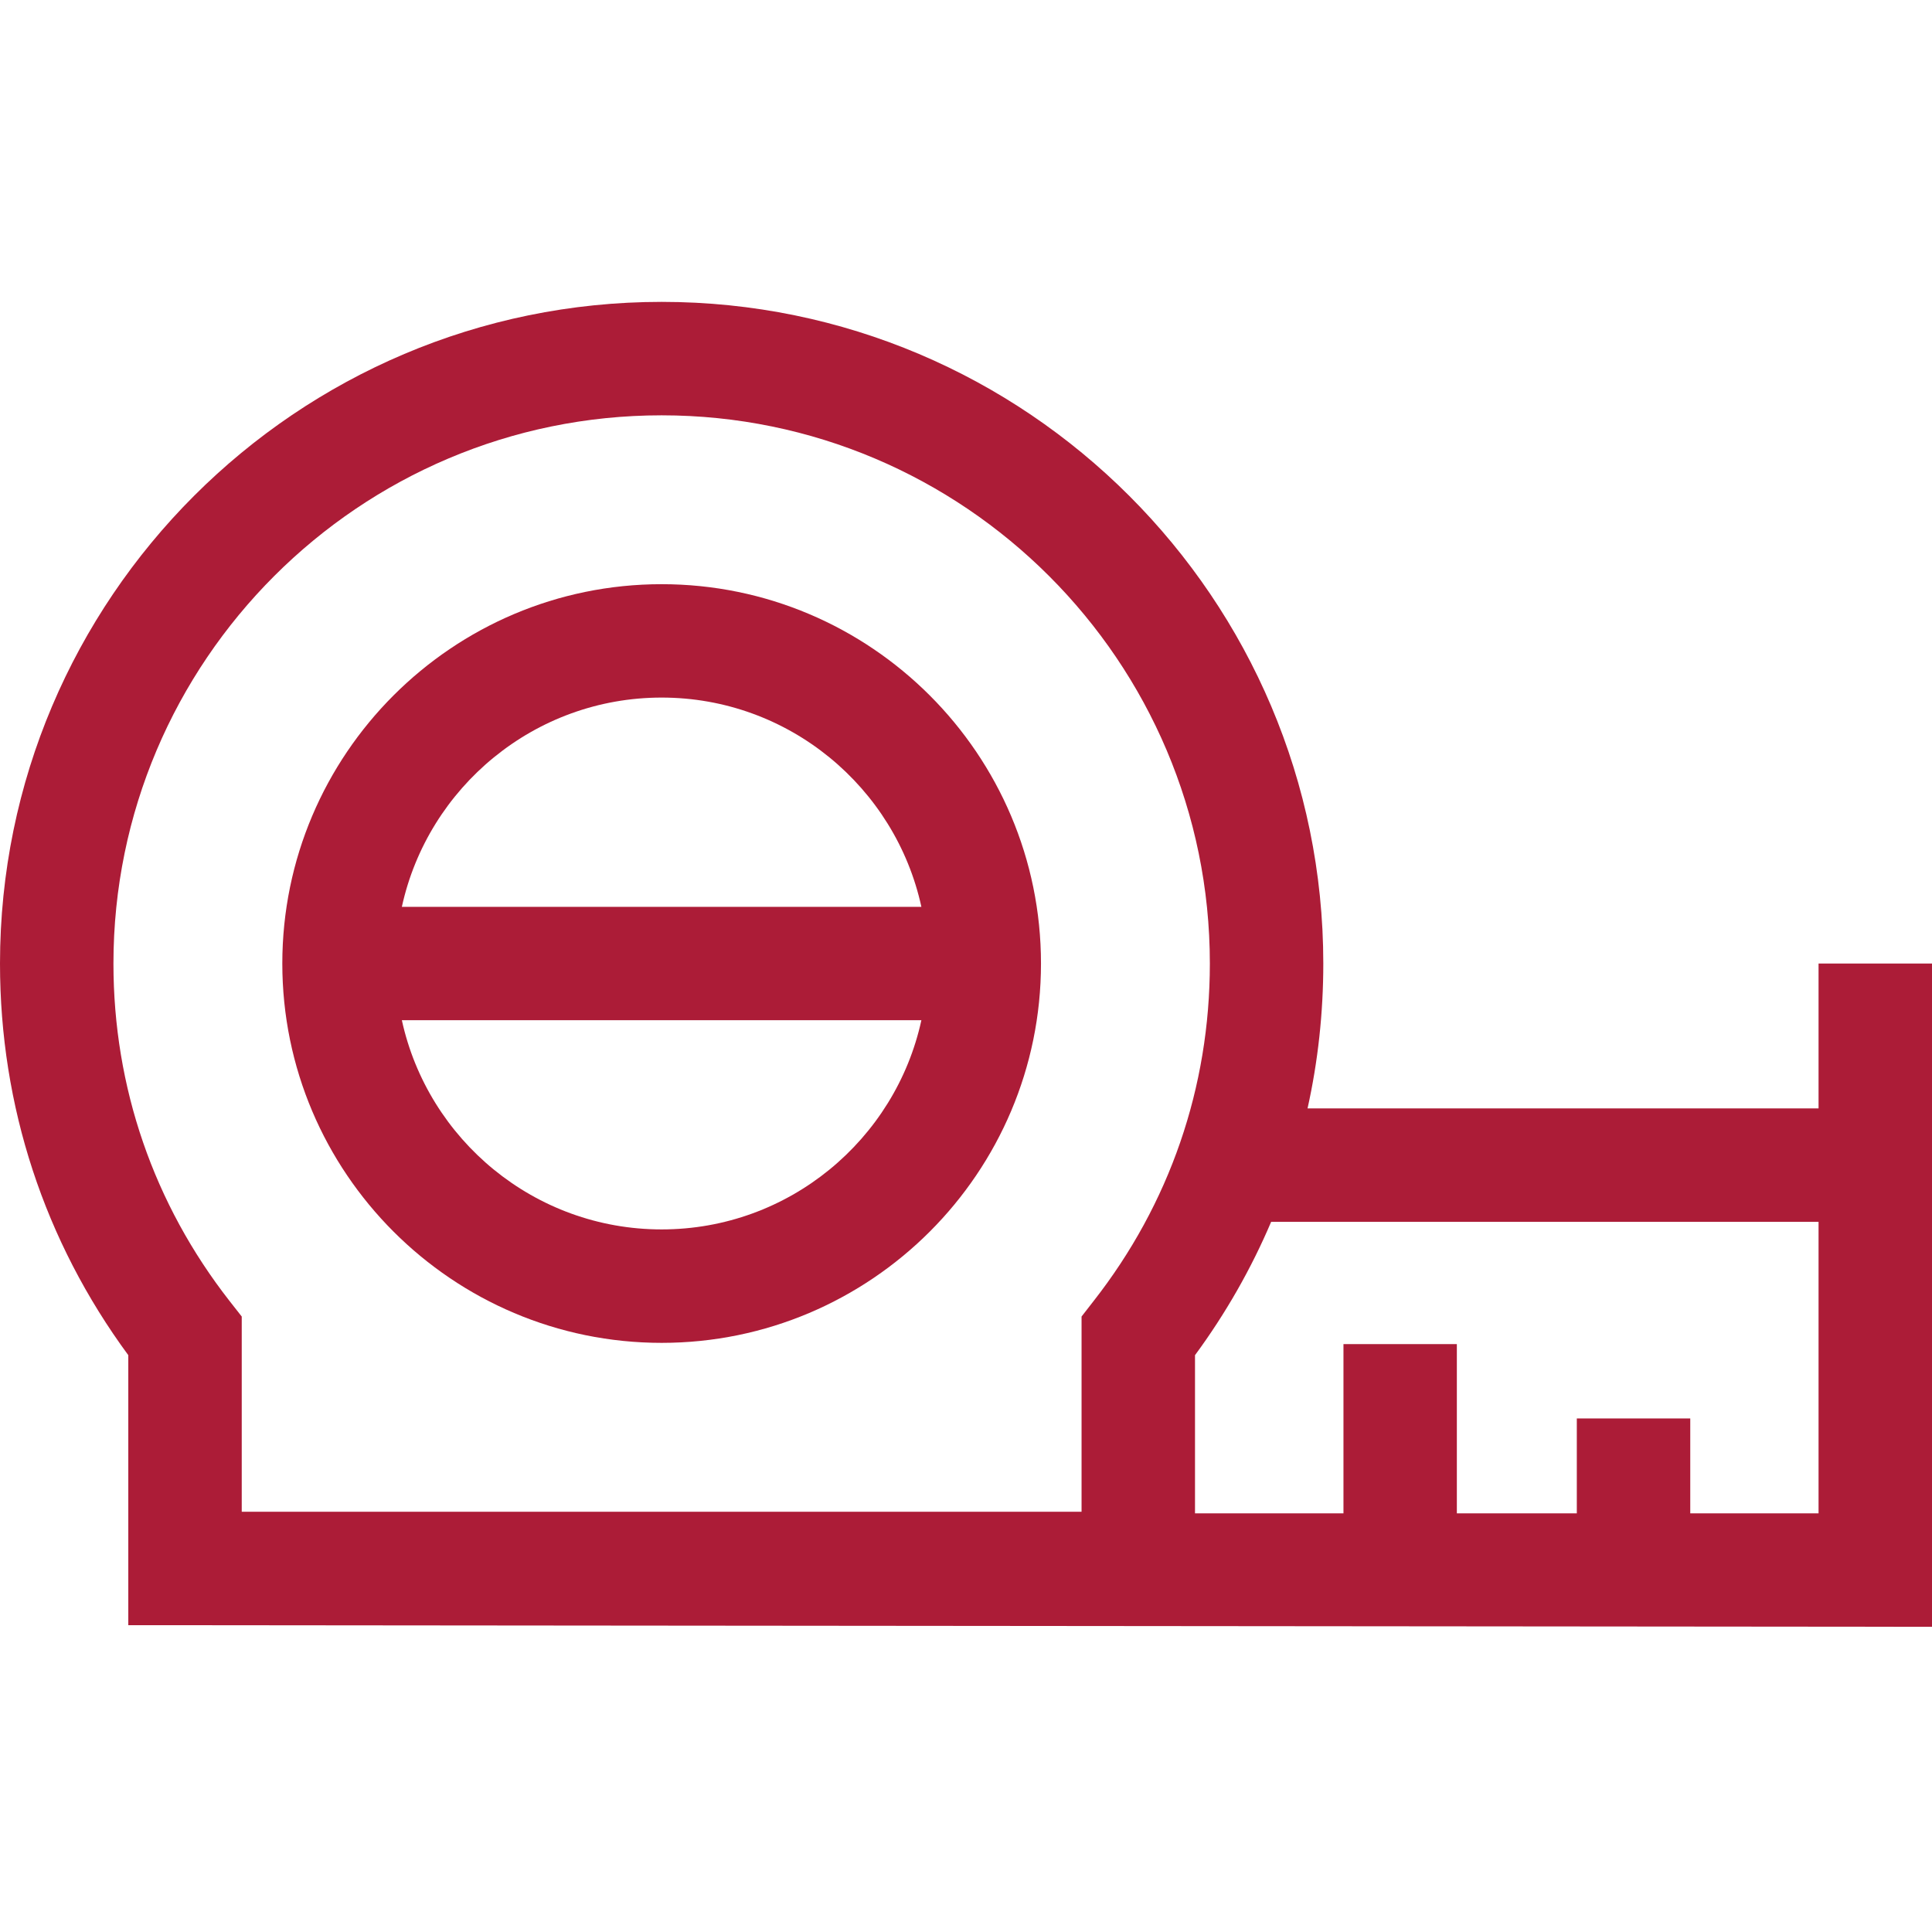
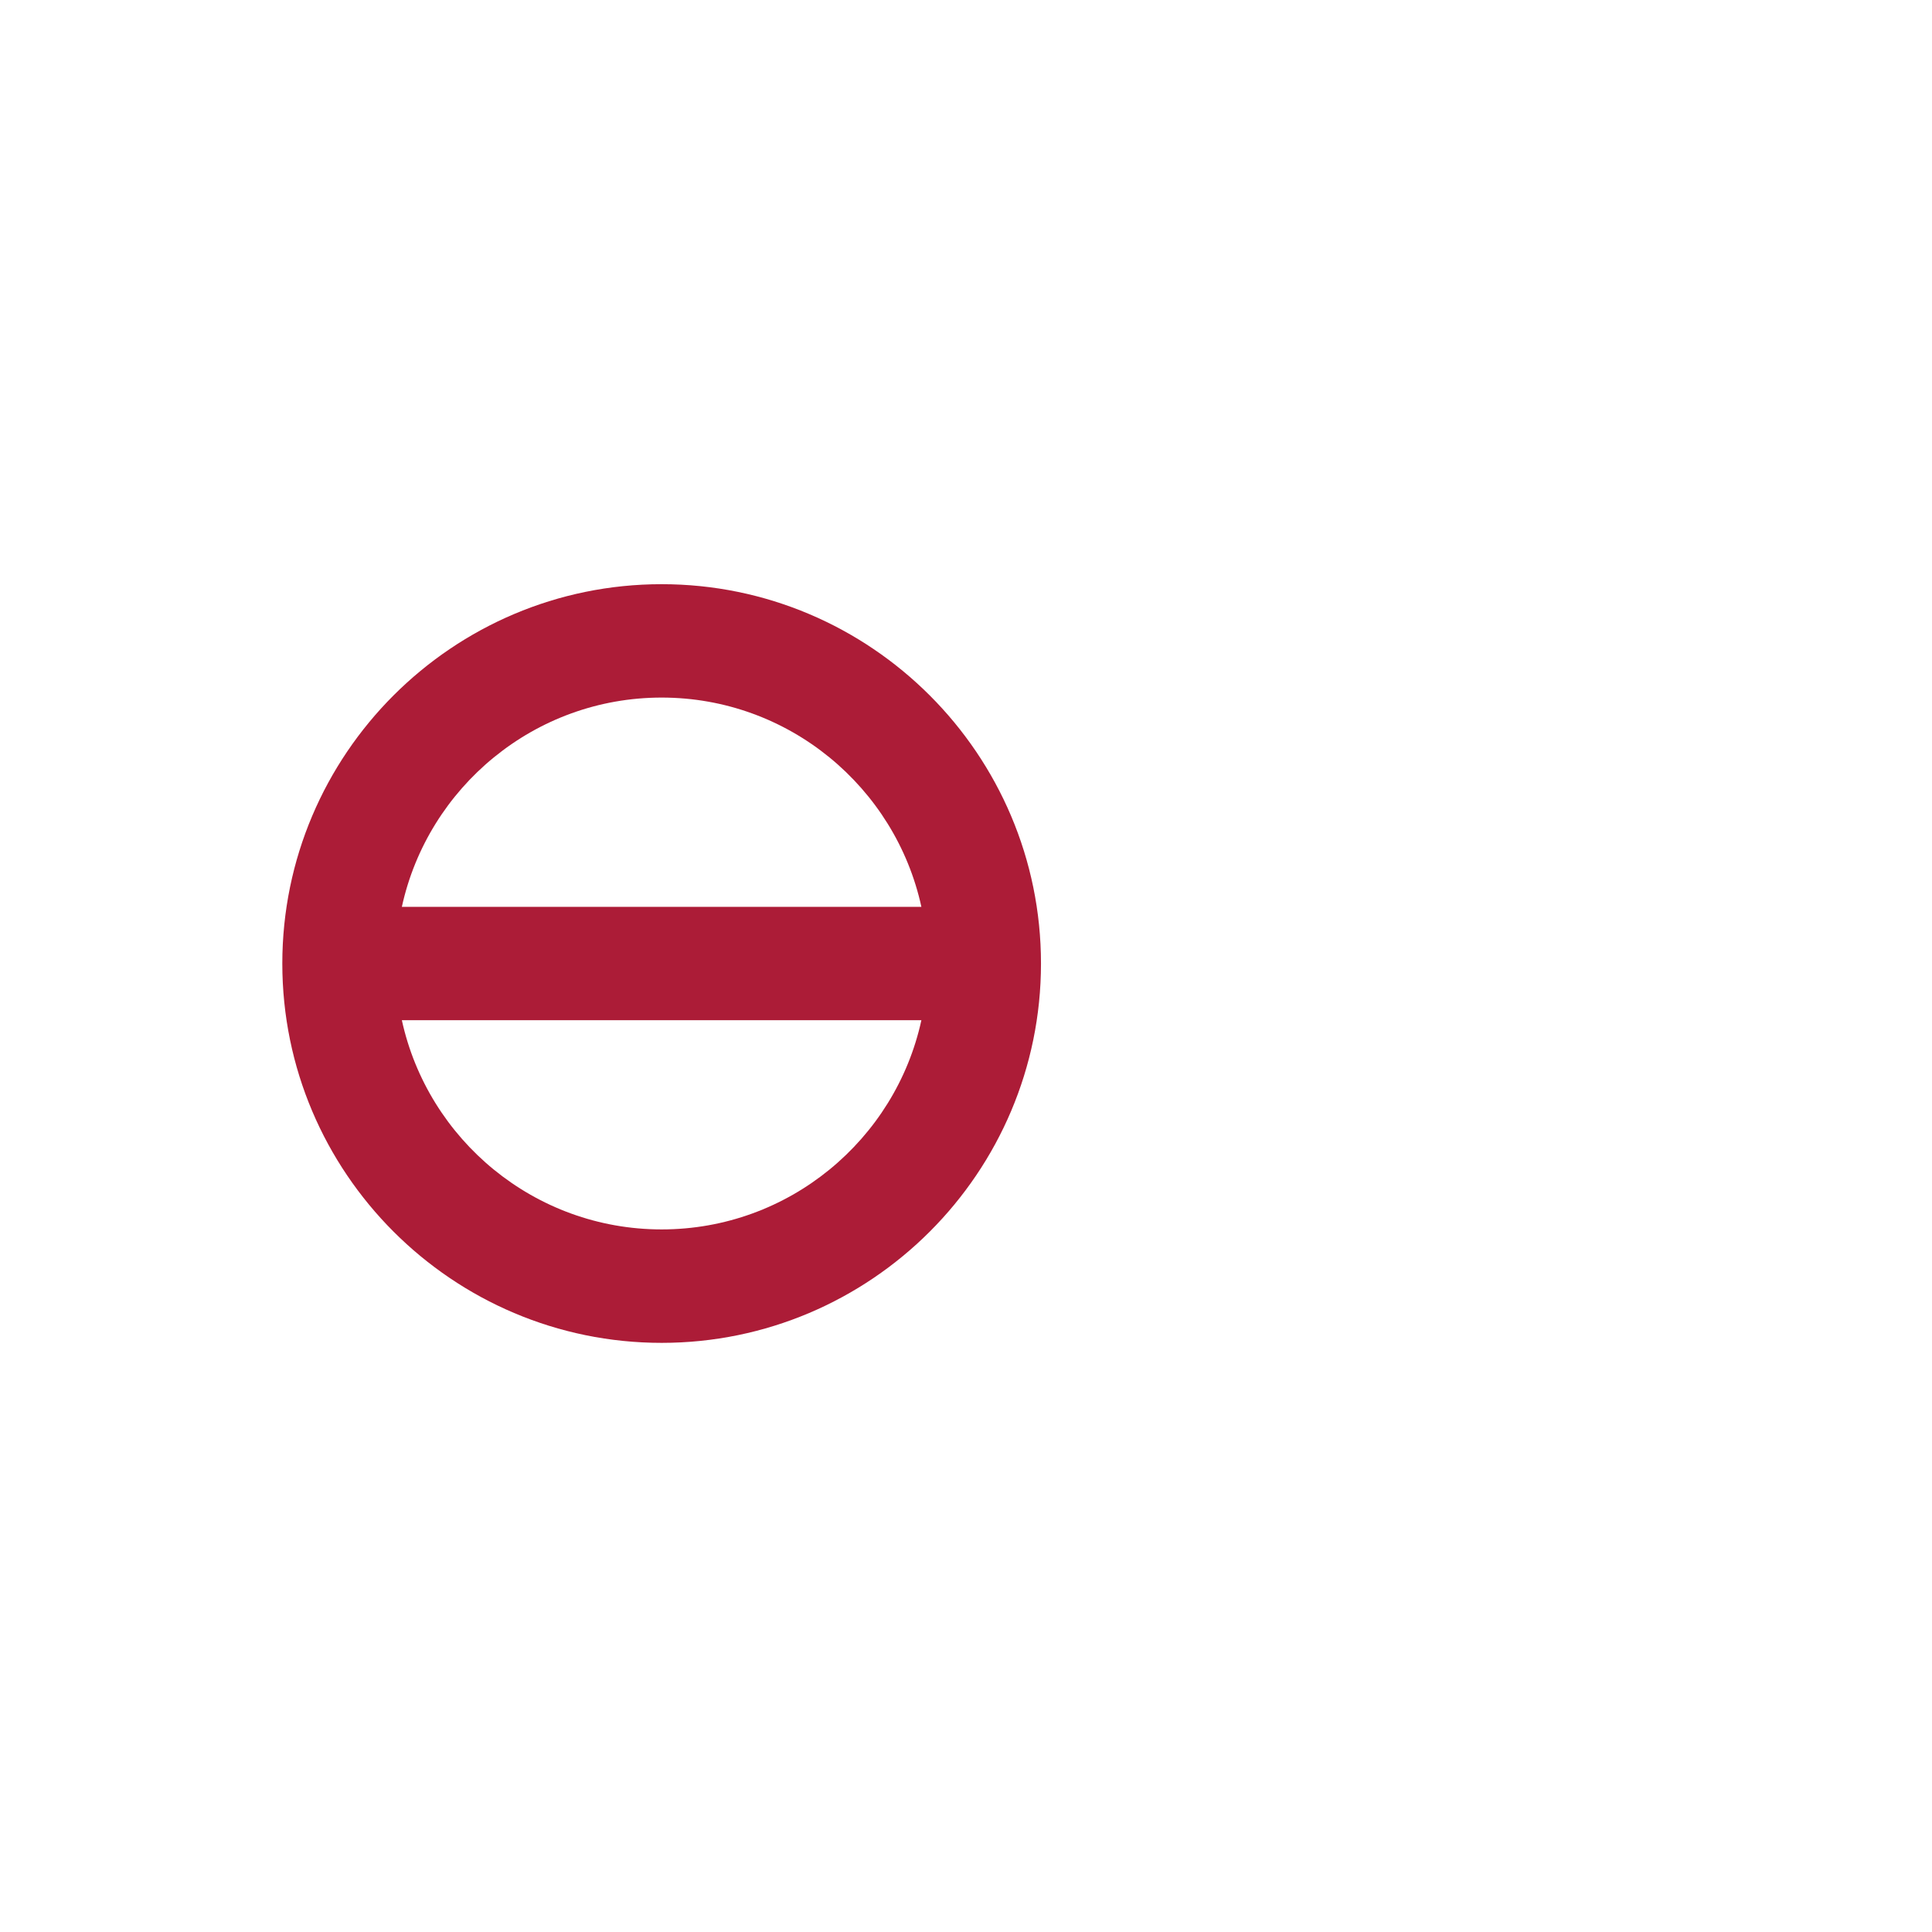
<svg xmlns="http://www.w3.org/2000/svg" width="32" height="32" viewBox="0 0 32 32" fill="none">
  <g clip-path="url(#clip0)" fill="none">
-     <path d="M30.121 15.959V18.359H21.657C21.83 17.581 21.918 16.777 21.918 15.959C21.918 9.916 17.002 5 10.959 5C4.916 5 0 9.916 0 15.959C0 18.321 0.734 20.556 2.125 22.446V26.918L32 26.945V15.959H30.121ZM3.804 21.551C2.545 19.941 1.879 18.008 1.879 15.959C1.879 10.952 5.952 6.879 10.959 6.879C15.966 6.879 20.039 10.952 20.039 15.959C20.039 18.008 19.373 19.941 18.113 21.55L17.914 21.806V25.039H4.004V21.806L3.804 21.551ZM30.121 25.066H27.996V23.494H26.117V25.066H24.13V22.263H22.252V25.066H19.793V22.446C20.303 21.753 20.724 21.013 21.054 20.238H30.121V25.066Z" fill="#AC1C37" />
-     <path d="M10.959 22.242C14.423 22.242 17.242 19.424 17.242 15.959C17.242 12.494 14.423 9.676 10.959 9.676C7.494 9.676 4.676 12.494 4.676 15.959C4.676 19.423 7.494 22.242 10.959 22.242ZM10.959 20.363C8.853 20.363 7.088 18.877 6.656 16.898H15.261C14.83 18.877 13.065 20.363 10.959 20.363ZM10.959 11.554C13.065 11.554 14.83 13.041 15.261 15.02H6.656C7.088 13.041 8.853 11.554 10.959 11.554Z" fill="#AC1C37" />
+     <path d="M10.959 22.242C14.423 22.242 17.242 19.424 17.242 15.959C17.242 12.494 14.423 9.676 10.959 9.676C7.494 9.676 4.676 12.494 4.676 15.959C4.676 19.423 7.494 22.242 10.959 22.242ZM10.959 20.363C8.853 20.363 7.088 18.877 6.656 16.898H15.261C14.83 18.877 13.065 20.363 10.959 20.363ZM10.959 11.554C13.065 11.554 14.83 13.041 15.261 15.02H6.656C7.088 13.041 8.853 11.554 10.959 11.554" fill="#AC1C37" />
  </g>
  <defs>
    <clipPath id="clip0">
      <rect width="32" height="32" fill="white" />
    </clipPath>
  </defs>
</svg>